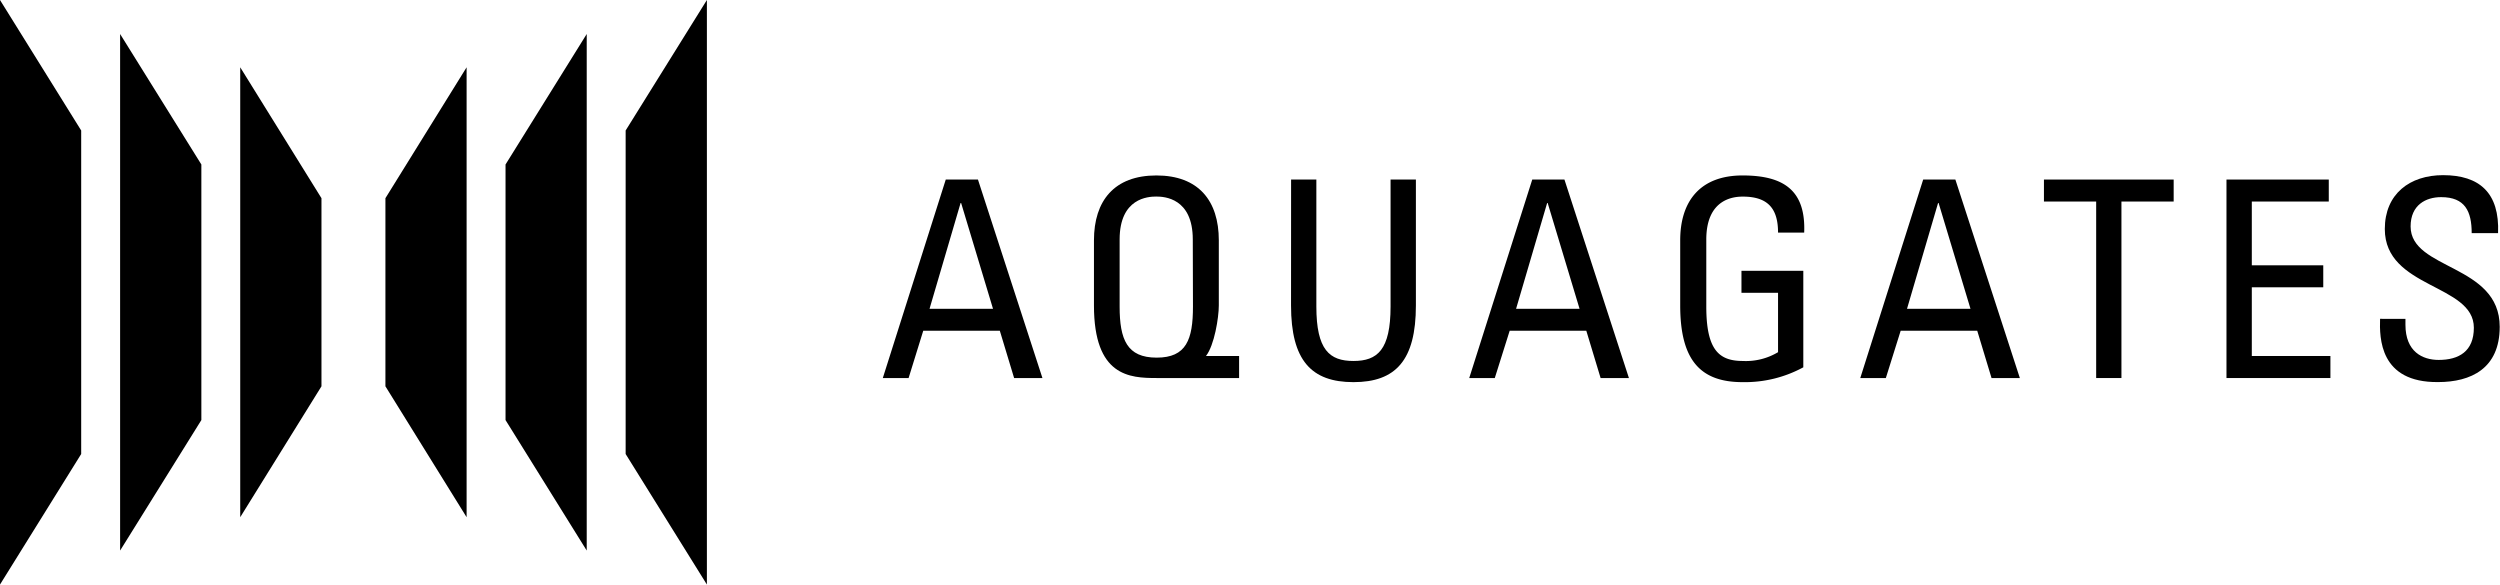
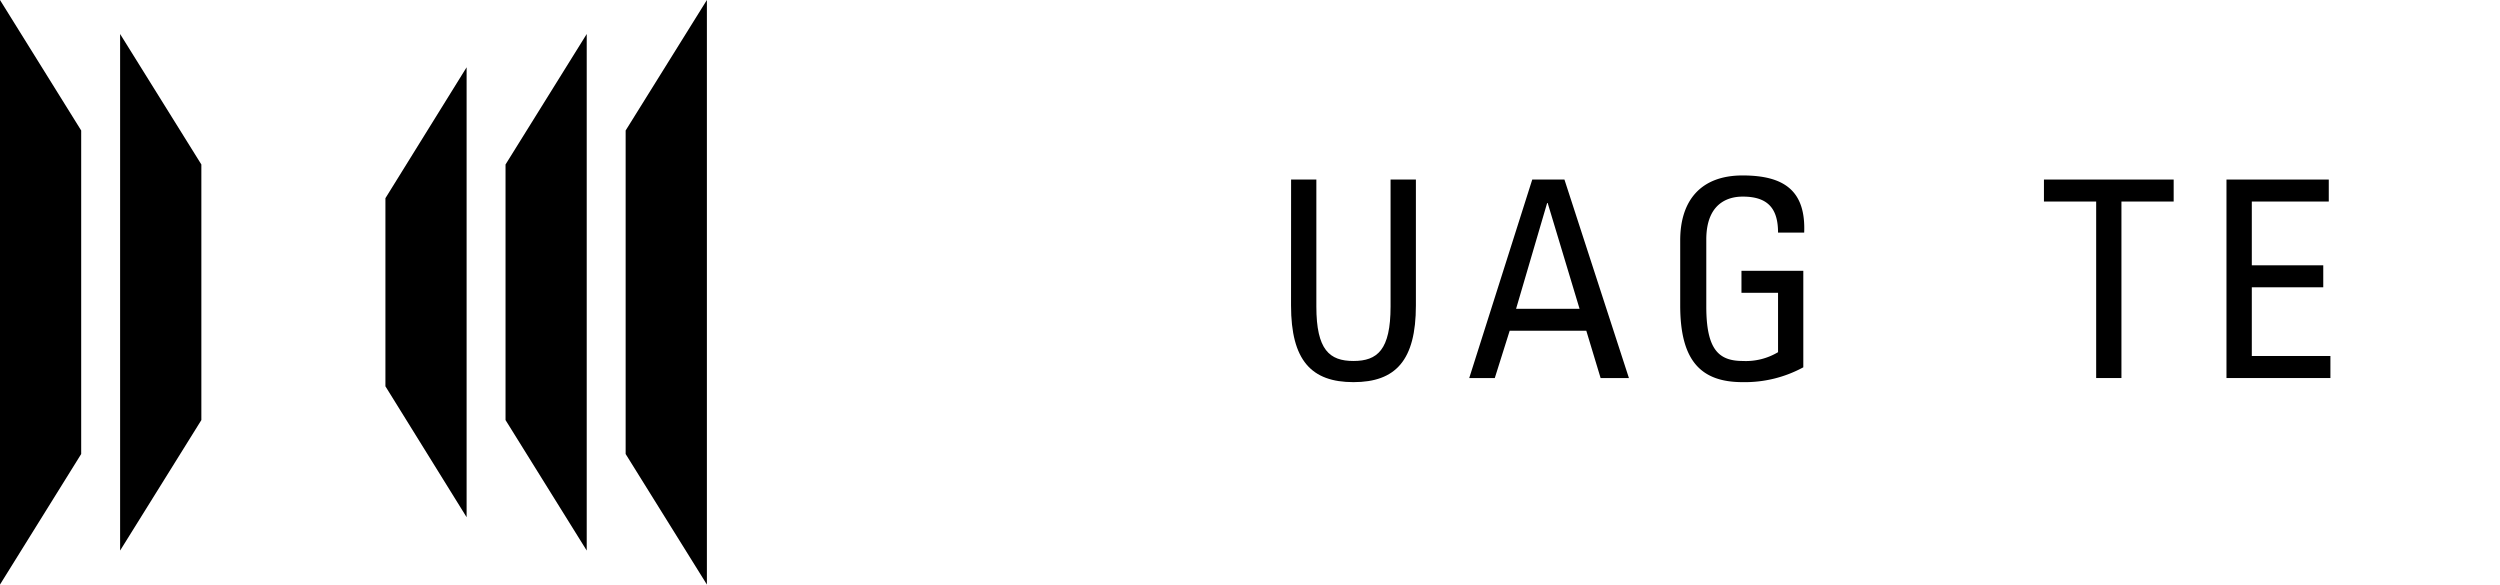
<svg xmlns="http://www.w3.org/2000/svg" id="レイヤー_1" data-name="レイヤー 1" viewBox="0 0 426.48 99.72">
  <title>img_logo</title>
-   <path d="M161.34,30.63h5.49l11,33.86H173l-2.44-8.07H157.5L155,64.49H150.6Zm2.62,4h-.09l-5.3,18.05h10.83Z" />
  <path d="M220.25,30.63h4.31V52.29c0,7.41,2.25,9.29,6.33,9.29s6.33-1.88,6.33-9.29V30.63h4.32V52.11c0,9.38-3.47,13.08-10.65,13.08s-10.65-3.71-10.65-13.08Z" />
  <path d="M261.39,30.63h5.49l11,33.86h-4.83l-2.44-8.07H257.54L255,64.49h-4.36Zm2.63,4h-.09l-5.3,18.05h10.83Z" />
  <path d="M303.32,39.68c0-4-1.64-6.14-6-6.14-1.36,0-6.24.23-6.24,7.32V52.29c0,7.41,2.16,9.29,6.24,9.29a10.69,10.69,0,0,0,6-1.5V49.95h-6.24V46.2h10.55V62.66a20.86,20.86,0,0,1-10.36,2.53c-7.17,0-10.64-3.71-10.64-13.08V41c0-6.75,3.47-11.07,10.64-11.07s10.79,2.67,10.51,9.75Z" />
-   <path d="M328.08,30.63h5.49l11,33.86h-4.83l-2.44-8.07H324.24l-2.53,8.07h-4.36Zm2.63,4h-.09l-5.3,18.05h10.83Z" />
  <polygon points="370.81 30.63 370.81 34.38 361.9 34.38 361.9 64.49 357.59 64.49 357.59 34.38 348.68 34.38 348.68 30.63 370.81 30.63" />
  <polygon points="379.82 64.49 379.82 30.63 397.27 30.63 397.27 34.38 384.14 34.38 384.14 45.26 396.33 45.26 396.33 49.01 384.14 49.01 384.14 60.73 397.55 60.73 397.55 64.49 379.82 64.49" />
-   <path d="M410.35,54.4v1c0,4.6,2.91,6,5.67,6,3.43,0,6-1.45,6-5.49,0-7.5-15.19-6.66-15.19-16.84,0-6,4.27-9.19,9.94-9.19,6.19,0,9.66,3,9.38,9.89h-4.5c0-3.7-1.12-6.14-5.21-6.14-2.58,0-5.21,1.31-5.21,5,0,7.46,15.2,6.38,15.2,17.12,0,7.13-4.92,9.43-10.51,9.43-10,.1-10-7.55-9.9-10.79Z" />
-   <path d="M205.73,60.73c1.43-1.83,2.19-6.54,2.19-8.63V41c0-6.76-3.47-11.07-10.65-11.07S186.62,34.24,186.62,41V52.11c0,12.1,6.1,12.38,10.69,12.38h14.07V60.73Zm-2.22-8.44c0,5.63-1.12,8.72-6.19,8.72S191,57.92,191,52.29V40.85c0-7.08,4.88-7.32,6.24-7.32s6.24.23,6.24,7.32Z" />
  <polygon points="0 0 0 99.72 13.85 77.45 13.85 22.26 0 0" />
  <polygon points="20.49 5.8 20.49 93.92 34.35 71.66 34.35 28.06 20.49 5.8" />
-   <polygon points="40.98 11.48 40.98 88.23 54.84 65.9 54.84 33.81 40.98 11.48" />
  <polygon points="106.73 77.45 120.59 99.72 120.59 0 106.73 22.26 106.73 77.45" />
  <polygon points="86.24 71.66 100.09 93.92 100.09 5.8 86.24 28.06 86.24 71.66" />
  <polygon points="65.75 65.9 79.6 88.23 79.6 11.48 65.75 33.81 65.75 65.9" />
</svg>